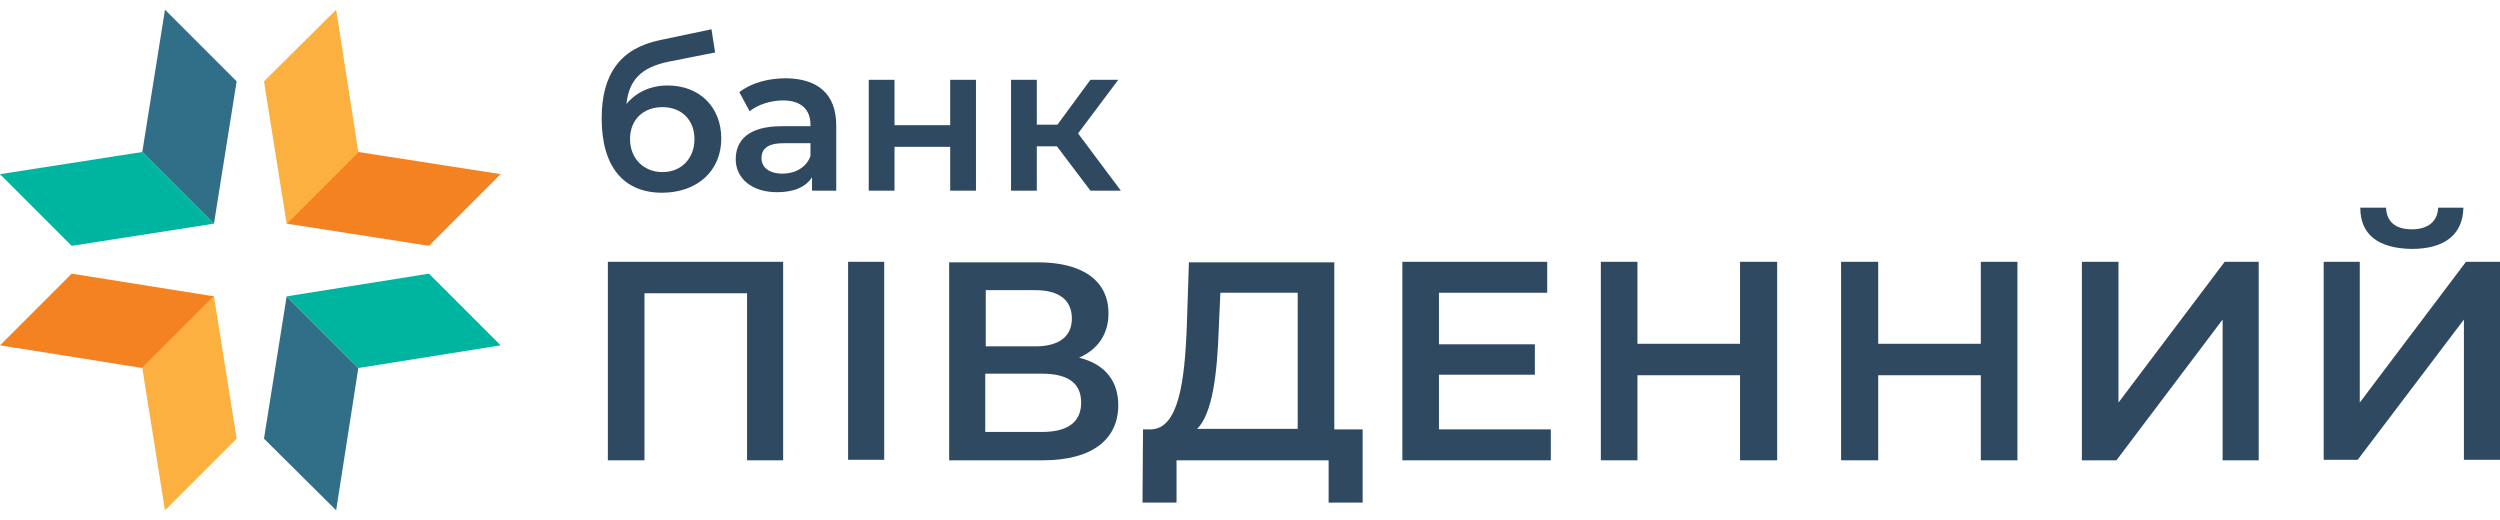
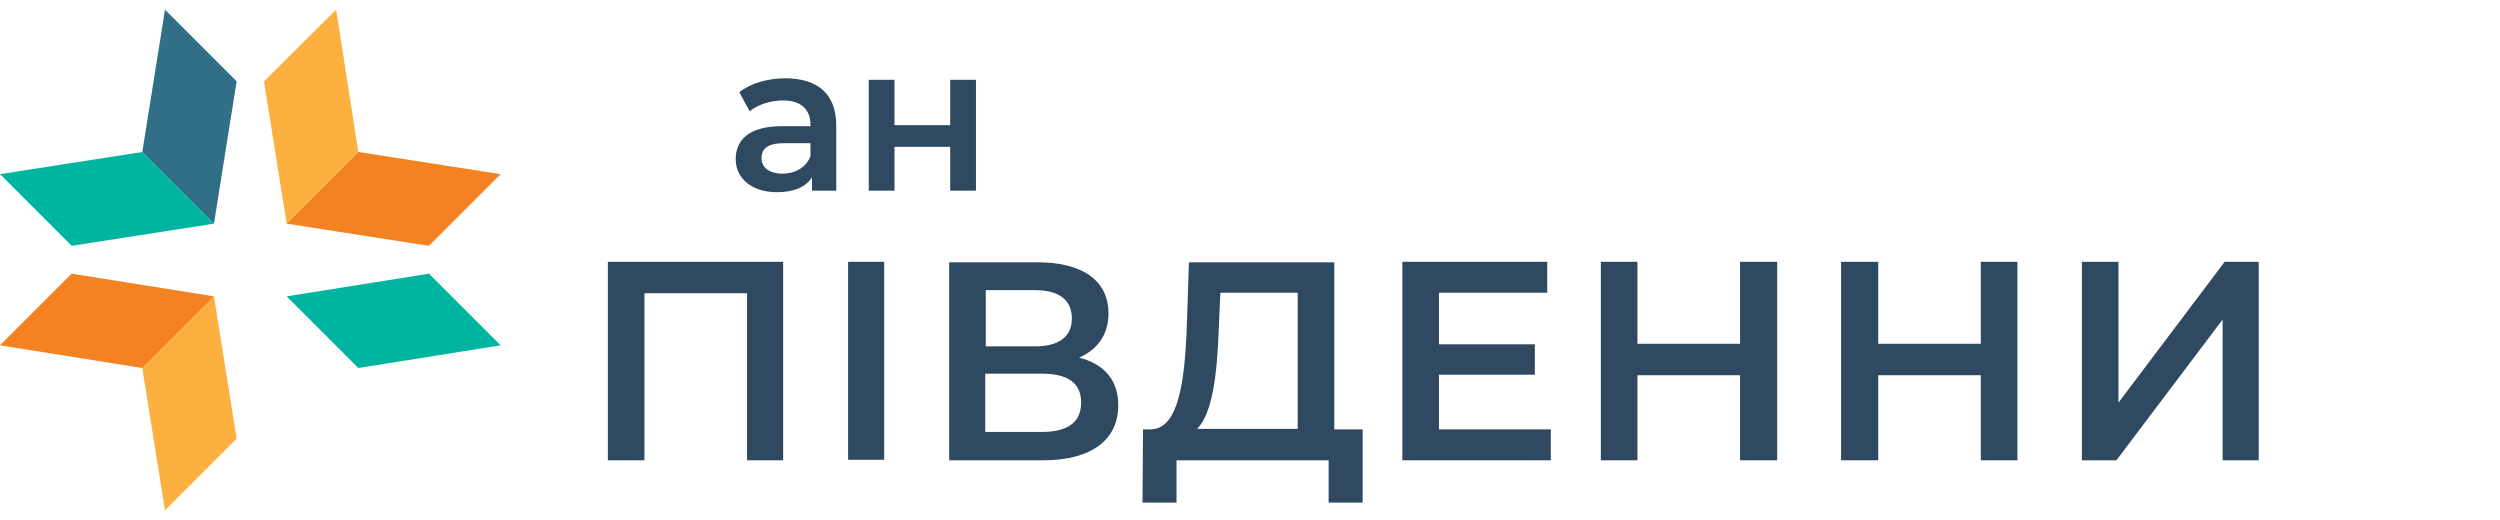
<svg xmlns="http://www.w3.org/2000/svg" width="250" height="52" viewBox="0 0 250 52" fill="none">
  <path d="M21.396 22.365L23.664 8.136L16.498 0.969L14.229 15.199L21.396 22.365Z" fill="#316E87" />
  <path d="M7.166 24.582L21.396 22.365L14.23 15.199L0 17.416L7.166 24.582Z" fill="#00B5A0" />
-   <path d="M28.666 29.635L26.398 43.865L33.615 51.031L35.832 36.801L28.666 29.635Z" fill="#316E87" />
  <path d="M42.896 27.366L28.666 29.635L35.832 36.801L50.062 34.533L42.896 27.366Z" fill="#00B5A0" />
  <path d="M26.398 8.136L28.666 22.365L35.832 15.199L33.615 0.969L26.398 8.136Z" fill="#FBB040" />
  <path d="M28.666 22.365L42.896 24.582L50.062 17.416L35.832 15.199L28.666 22.365Z" fill="#F58220" />
  <path d="M23.664 43.865L21.396 29.635L14.229 36.801L16.498 51.031L23.664 43.865Z" fill="#FBB040" />
  <path d="M21.396 29.635L7.166 27.366L0 34.533L14.23 36.801L21.396 29.635Z" fill="#F58220" />
-   <path d="M72.128 13.858C72.128 17.106 69.705 19.272 66.199 19.272C62.384 19.272 60.167 16.694 60.167 11.848C60.167 7.414 62.023 4.836 65.993 4.011L71.149 2.928L71.51 5.248L66.818 6.176C64.137 6.744 62.9 7.981 62.642 10.404C63.621 9.218 65.065 8.548 66.766 8.548C69.963 8.548 72.128 10.713 72.128 13.858ZM69.447 13.91C69.447 12.002 68.158 10.713 66.251 10.713C64.343 10.713 63.003 11.951 63.003 13.91C63.003 15.818 64.343 17.21 66.251 17.21C68.158 17.21 69.447 15.818 69.447 13.91Z" fill="#2F4961" />
  <path d="M83.625 12.569V19.066H81.202V17.725C80.584 18.705 79.398 19.22 77.696 19.22C75.17 19.22 73.572 17.828 73.572 15.921C73.572 14.065 74.809 12.621 78.16 12.621H81.047V12.466C81.047 10.971 80.12 10.043 78.315 10.043C77.078 10.043 75.789 10.456 74.964 11.126L73.933 9.218C75.118 8.29 76.82 7.826 78.624 7.826C81.769 7.878 83.625 9.373 83.625 12.569ZM81.047 15.611V14.322H78.367C76.614 14.322 76.15 14.993 76.15 15.818C76.15 16.746 76.923 17.364 78.263 17.364C79.501 17.364 80.635 16.746 81.047 15.611Z" fill="#2F4961" />
  <path d="M86.874 7.981H89.451V12.518H95.019V7.981H97.597V19.066H95.019V14.683H89.451V19.066H86.874V7.981Z" fill="#2F4961" />
-   <path d="M105.692 14.632H103.681V19.066H101.104V7.981H103.681V12.466H105.744L109.043 7.981H111.827L107.806 13.343L112.085 19.066H109.043L105.692 14.632Z" fill="#2F4961" />
  <path d="M78.315 26.18V46.03H74.706V29.326H64.446V46.03H60.786V26.18H78.315Z" fill="#2F4961" />
  <path d="M88.42 26.18H84.811V45.978H88.42V26.18Z" fill="#2F4961" />
  <path d="M111.827 40.513C111.827 43.916 109.249 46.03 104.3 46.03H94.916V26.232H103.784C108.218 26.232 110.848 28.037 110.848 31.336C110.848 33.45 109.765 34.945 107.909 35.77C110.435 36.389 111.827 38.039 111.827 40.513ZM98.577 34.636H103.527C105.898 34.636 107.187 33.656 107.187 31.852C107.187 29.996 105.898 29.016 103.527 29.016H98.577V34.636ZM108.115 40.256C108.115 38.297 106.775 37.368 104.197 37.368H98.525V43.194H104.197C106.775 43.194 108.115 42.215 108.115 40.256Z" fill="#2F4961" />
  <path d="M136.265 42.885V50.258H132.863V46.03H117.653V50.258H114.25L114.302 42.937H115.127C117.808 42.834 118.478 38.348 118.684 32.522L118.891 26.232H133.43V42.937H136.265V42.885ZM119.716 42.885H129.769V29.274H122.036L121.881 32.78C121.726 37.317 121.262 41.338 119.716 42.885Z" fill="#2F4961" />
  <path d="M155.083 42.937V46.03H140.235V26.18H154.722V29.274H143.895V34.43H153.485V37.471H143.895V42.937H155.083Z" fill="#2F4961" />
  <path d="M177.717 26.18V46.03H174.005V37.523H163.745V46.03H160.084V26.18H163.745V34.378H174.005V26.18H177.717Z" fill="#2F4961" />
  <path d="M201.742 26.18V46.03H198.082V37.523H187.822V46.03H184.11V26.18H187.822V34.378H198.082V26.18H201.742Z" fill="#2F4961" />
  <path d="M208.187 26.18H211.848V40.256L222.468 26.18H225.871V46.03H222.262V31.955L211.641 46.03H208.187V26.18Z" fill="#2F4961" />
-   <path d="M232.368 26.181H235.977V40.256L246.597 26.181H250V45.978H246.391V31.955L235.77 45.978H232.368V26.181ZM236.028 20.767H238.606C238.658 22.159 239.534 22.933 241.184 22.933C242.782 22.933 243.762 22.159 243.813 20.767H246.34C246.288 23.396 244.535 24.892 241.184 24.892C237.73 24.84 236.028 23.396 236.028 20.767Z" fill="#2F4961" />
</svg>